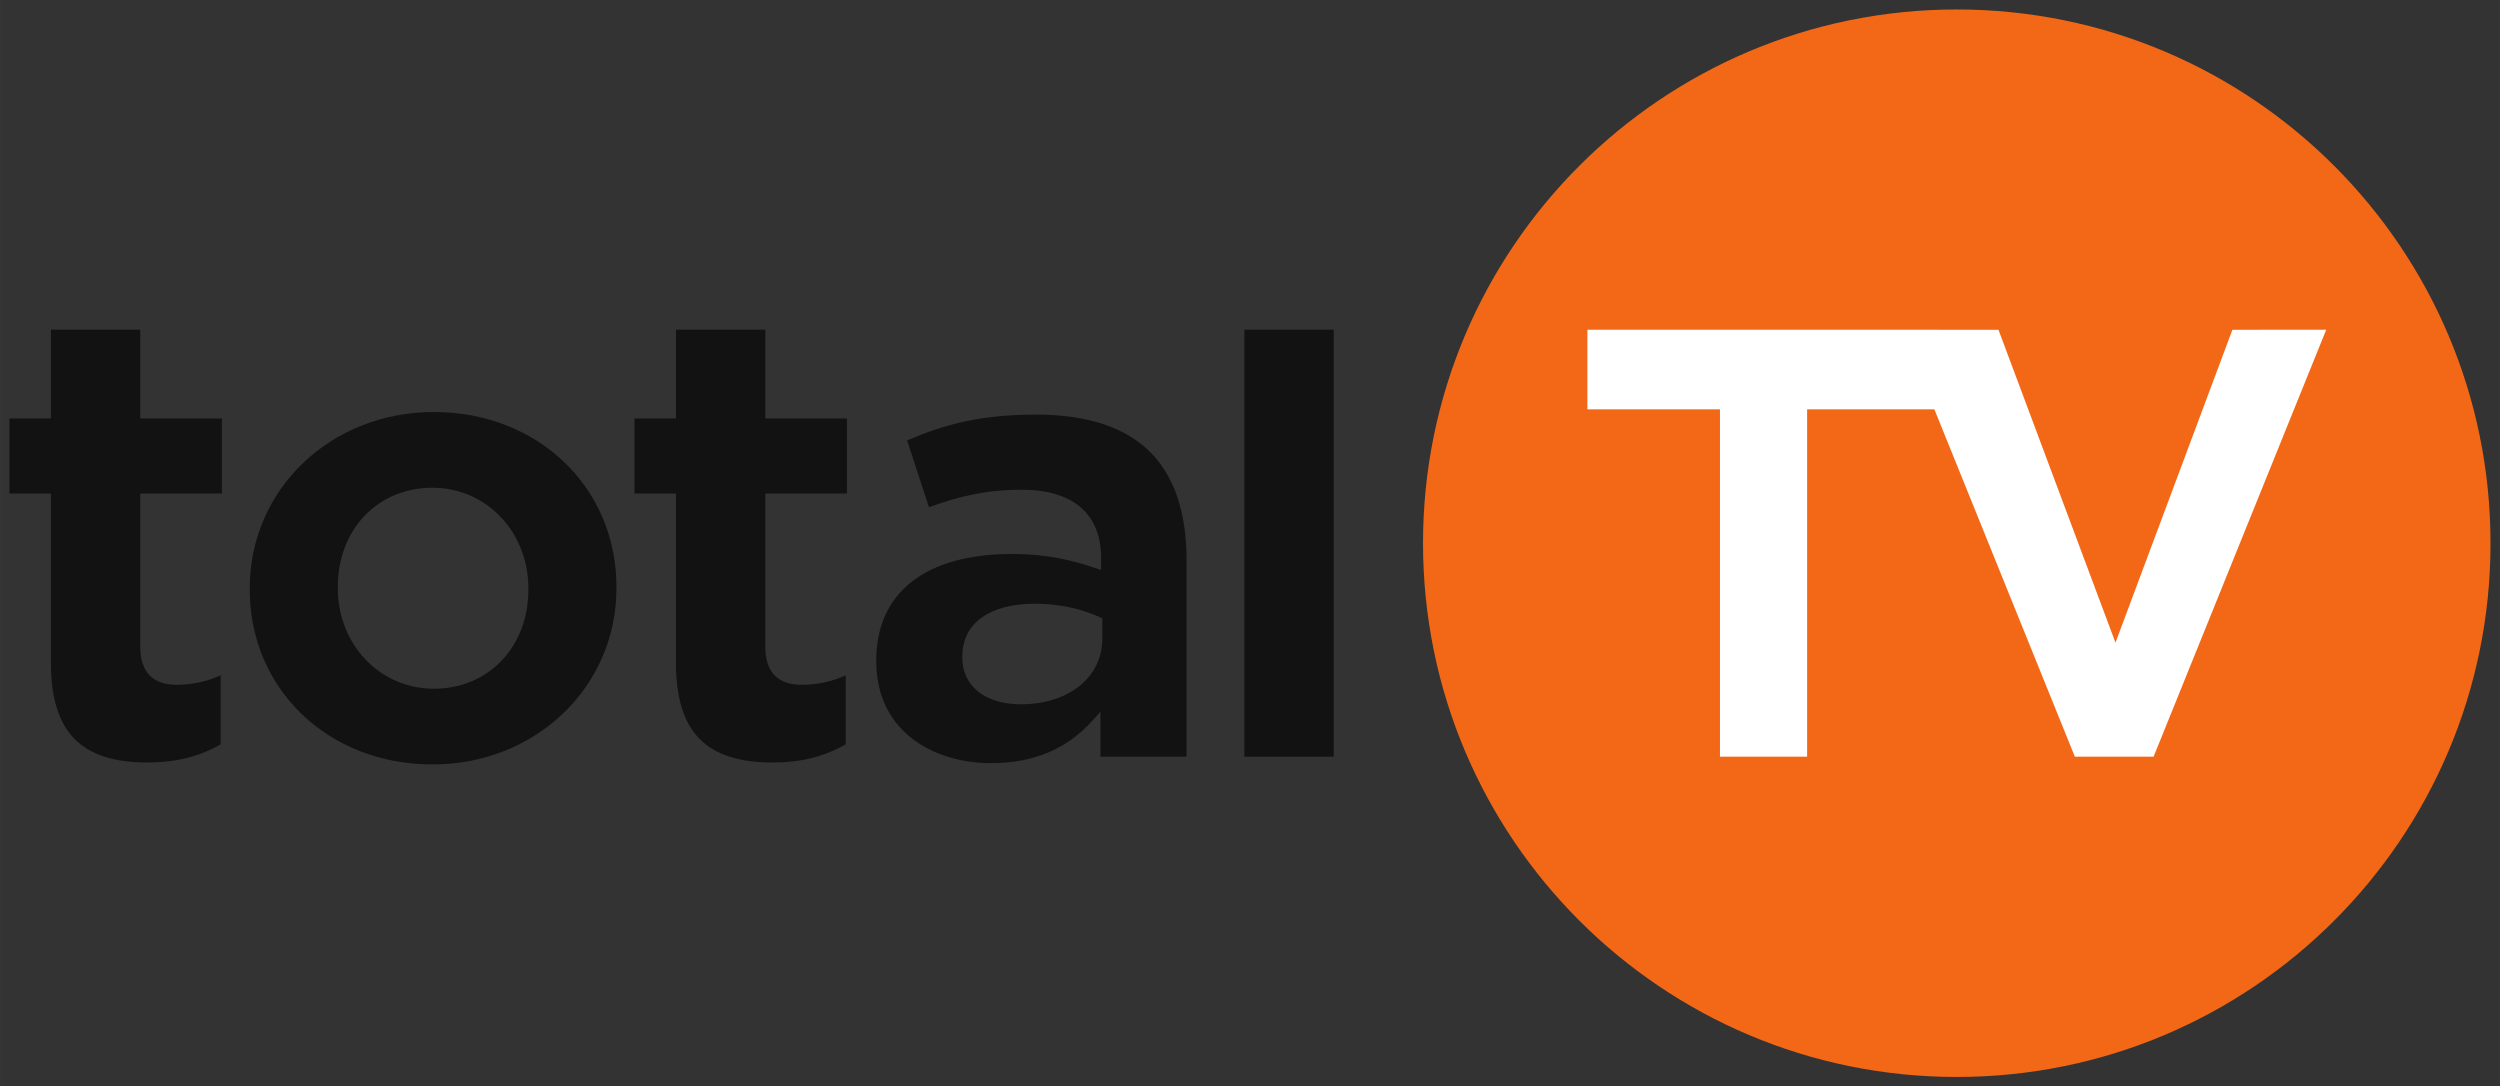
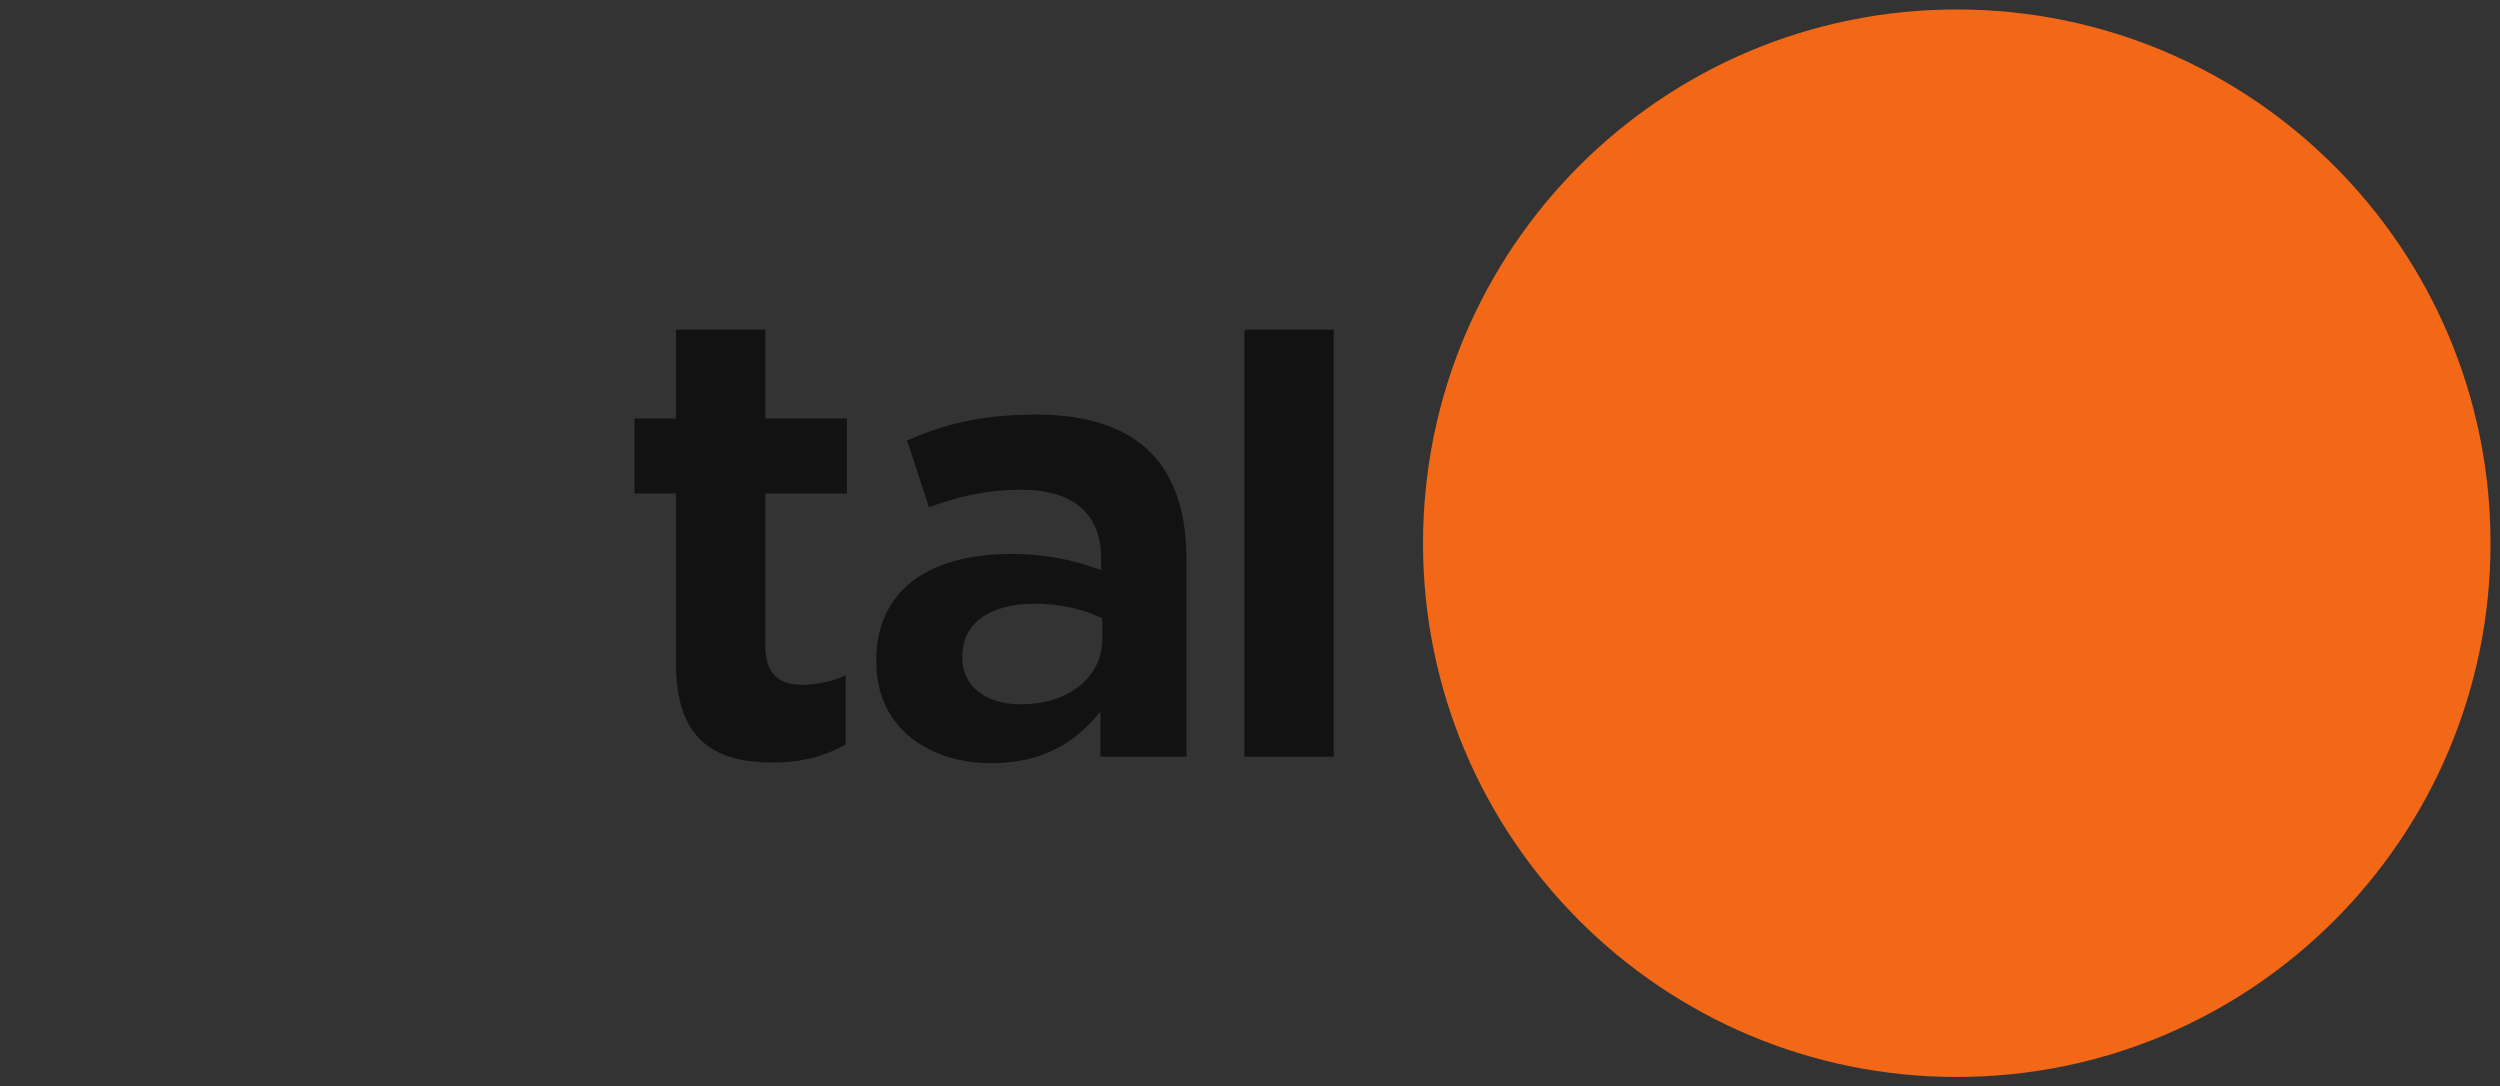
<svg xmlns="http://www.w3.org/2000/svg" xmlns:ns1="http://www.inkscape.org/namespaces/inkscape" xmlns:ns2="http://sodipodi.sourceforge.net/DTD/sodipodi-0.dtd" width="131.639" height="57.207" viewBox="0 0 34.829 15.136" version="1.1" id="svg4212" ns1:version="0.92.0 r15299" ns2:docname="totaltv.svg">
  <rect x="0" y="0" width="34.829" height="15.136" fill="#333333" stroke="none" />
  <defs id="defs4206">
    <clipPath id="clipPath3534" clipPathUnits="userSpaceOnUse">
      <path ns1:connector-curvature="0" id="path3532" d="m 481.49,785.391 h 97.978 v 42.154 H 481.49 Z" />
    </clipPath>
  </defs>
  <ns2:namedview id="base" pagecolor="#ffffff" bordercolor="#666666" borderopacity="1.0" ns1:pageopacity="0.0" ns1:pageshadow="2" ns1:zoom="6.1390591" ns1:cx="65.319456" ns1:cy="28.103339" ns1:document-units="mm" ns1:current-layer="layer1" showgrid="false" fit-margin-top="0" fit-margin-left="0" fit-margin-right="0" fit-margin-bottom="0" units="px" ns1:window-width="1280" ns1:window-height="744" ns1:window-x="-4" ns1:window-y="-4" ns1:window-maximized="1" />
  <g ns1:label="Layer 1" ns1:groupmode="layer" id="layer1" transform="translate(-74.188,-161.544)">
    <g id="g4292" transform="translate(0.132,-0.132)">
      <path d="m 108.753,169.244 c 0,-4.106 -3.329,-7.436 -7.436,-7.436 -4.107,0 -7.436,3.329 -7.436,7.436 0,4.107 3.329,7.436 7.436,7.436 4.107,0 7.436,-3.329 7.436,-7.436" style="fill:#f36817;fill-opacity:1;fill-rule:nonzero;stroke:none;stroke-width:0.353" id="path3538" ns1:connector-curvature="0" />
-       <path d="m 76.11,172.299 c 0.392,0 0.717,-0.08 1.02,-0.253 v -0.962 c -0.192,0.088 -0.398,0.132 -0.614,0.132 -0.336,0 -0.506,-0.179 -0.506,-0.533 v -2.131 h 1.137 v -1.046 h -1.137 v -1.237 h -1.245 v 1.237 h -0.578 v 1.046 h 0.578 v 2.357 c 0,0.961 0.415,1.39 1.344,1.39" style="fill:#131212;fill-opacity:1;fill-rule:nonzero;stroke:none;stroke-width:0.353" id="path3542" ns1:connector-curvature="0" />
-       <path d="m 82.644,169.853 c 0,-1.389 -1.094,-2.437 -2.545,-2.437 -1.438,0 -2.564,1.078 -2.564,2.455 v 0.018 c 0,1.39 1.095,2.437 2.546,2.437 1.437,0 2.563,-1.078 2.563,-2.455 z m -1.227,0.036 c 0,0.801 -0.555,1.382 -1.318,1.382 -0.75,0 -1.337,-0.615 -1.337,-1.4 v -0.018 c 0,-0.801 0.555,-1.382 1.319,-1.382 0.749,0 1.336,0.615 1.336,1.4 z" style="fill:#131212;fill-opacity:1;fill-rule:nonzero;stroke:none;stroke-width:0.353" id="path3546" ns1:connector-curvature="0" />
      <path d="m 84.818,172.299 c 0.392,0 0.717,-0.08 1.02,-0.253 v -0.962 c -0.192,0.088 -0.398,0.132 -0.614,0.132 -0.336,0 -0.506,-0.179 -0.506,-0.533 v -2.131 h 1.137 v -1.046 H 84.718 v -1.237 h -1.245 v 1.237 h -0.578 v 1.046 h 0.578 v 2.357 c 0,0.961 0.415,1.39 1.345,1.39" style="fill:#131212;fill-opacity:1;fill-rule:nonzero;stroke:none;stroke-width:0.353" id="path3550" ns1:connector-curvature="0" />
      <path d="m 87.861,172.308 c 0.592,0 1.056,-0.194 1.415,-0.593 l 0.111,-0.123 v 0.626 h 1.199 v -2.744 c 0,-0.659 -0.17,-1.163 -0.505,-1.499 -0.347,-0.347 -0.882,-0.523 -1.589,-0.523 -0.788,0 -1.295,0.143 -1.799,0.36 l 0.305,0.93 c 0.421,-0.151 0.792,-0.243 1.296,-0.243 0.71,0 1.102,0.337 1.102,0.949 v 0.17 l -0.084,-0.029 c -0.282,-0.096 -0.641,-0.195 -1.162,-0.195 -1.199,0 -1.886,0.539 -1.886,1.48 v 0.018 c 0,0.978 0.802,1.416 1.597,1.416 m -0.398,-1.489 c 0,-0.458 0.378,-0.732 1.011,-0.732 0.321,0 0.642,0.066 0.902,0.187 l 0.037,0.017 v 0.284 c 0,0.537 -0.468,0.913 -1.138,0.913 -0.494,0 -0.813,-0.255 -0.813,-0.651 z" style="fill:#131212;fill-opacity:1;fill-rule:nonzero;stroke:none;stroke-width:0.353" id="path3554" ns1:connector-curvature="0" />
      <path ns1:connector-curvature="0" id="path3556" style="fill:#131212;fill-opacity:1;fill-rule:nonzero;stroke:none;stroke-width:0.353" d="m 91.392,172.218 h 1.245 v -5.949 h -1.245 z" />
-       <path d="m 106.464,166.27 -2.405,5.948 h -1.097 l -1.957,-4.839 h -1.773 v 4.839 H 98.018 v -4.839 h -1.847 v -1.109 h 4.908 v 3.5e-4 h 0.819 l 1.63,4.359 1.629,-4.359 z" style="fill:#ffffff;fill-opacity:1;fill-rule:nonzero;stroke:none;stroke-width:0.353" id="path3560" ns1:connector-curvature="0" />
    </g>
  </g>
</svg>